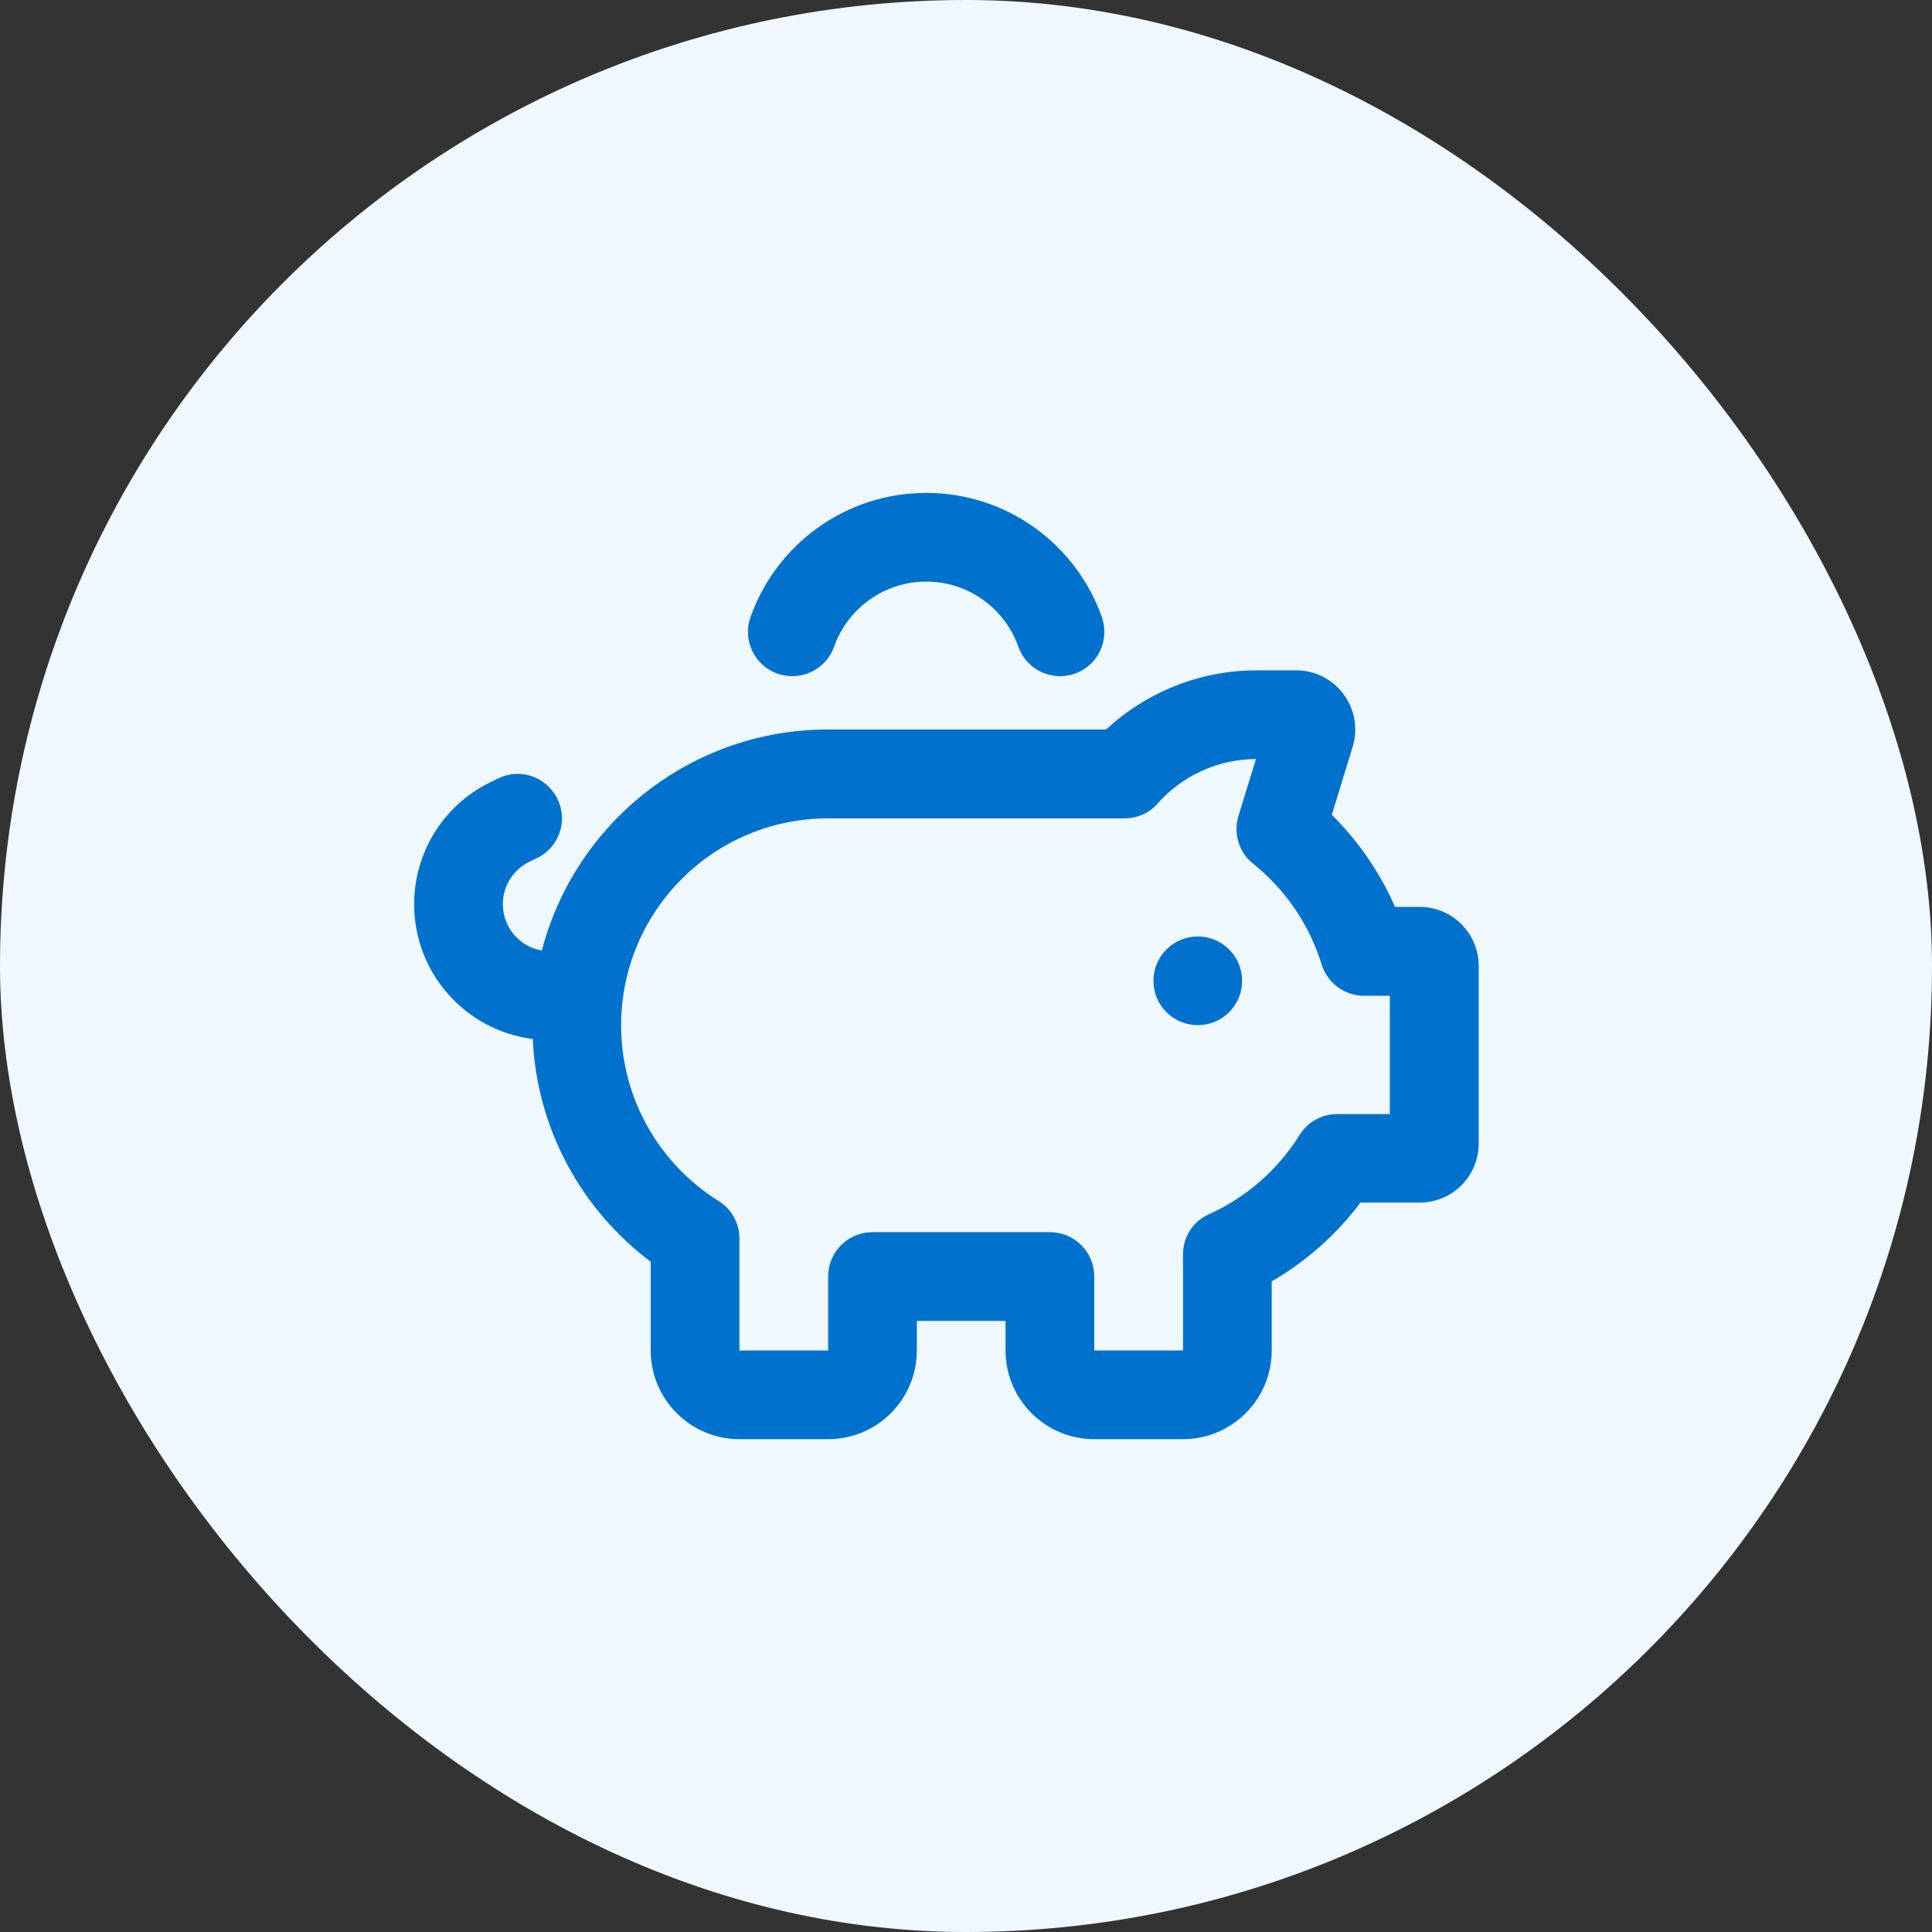
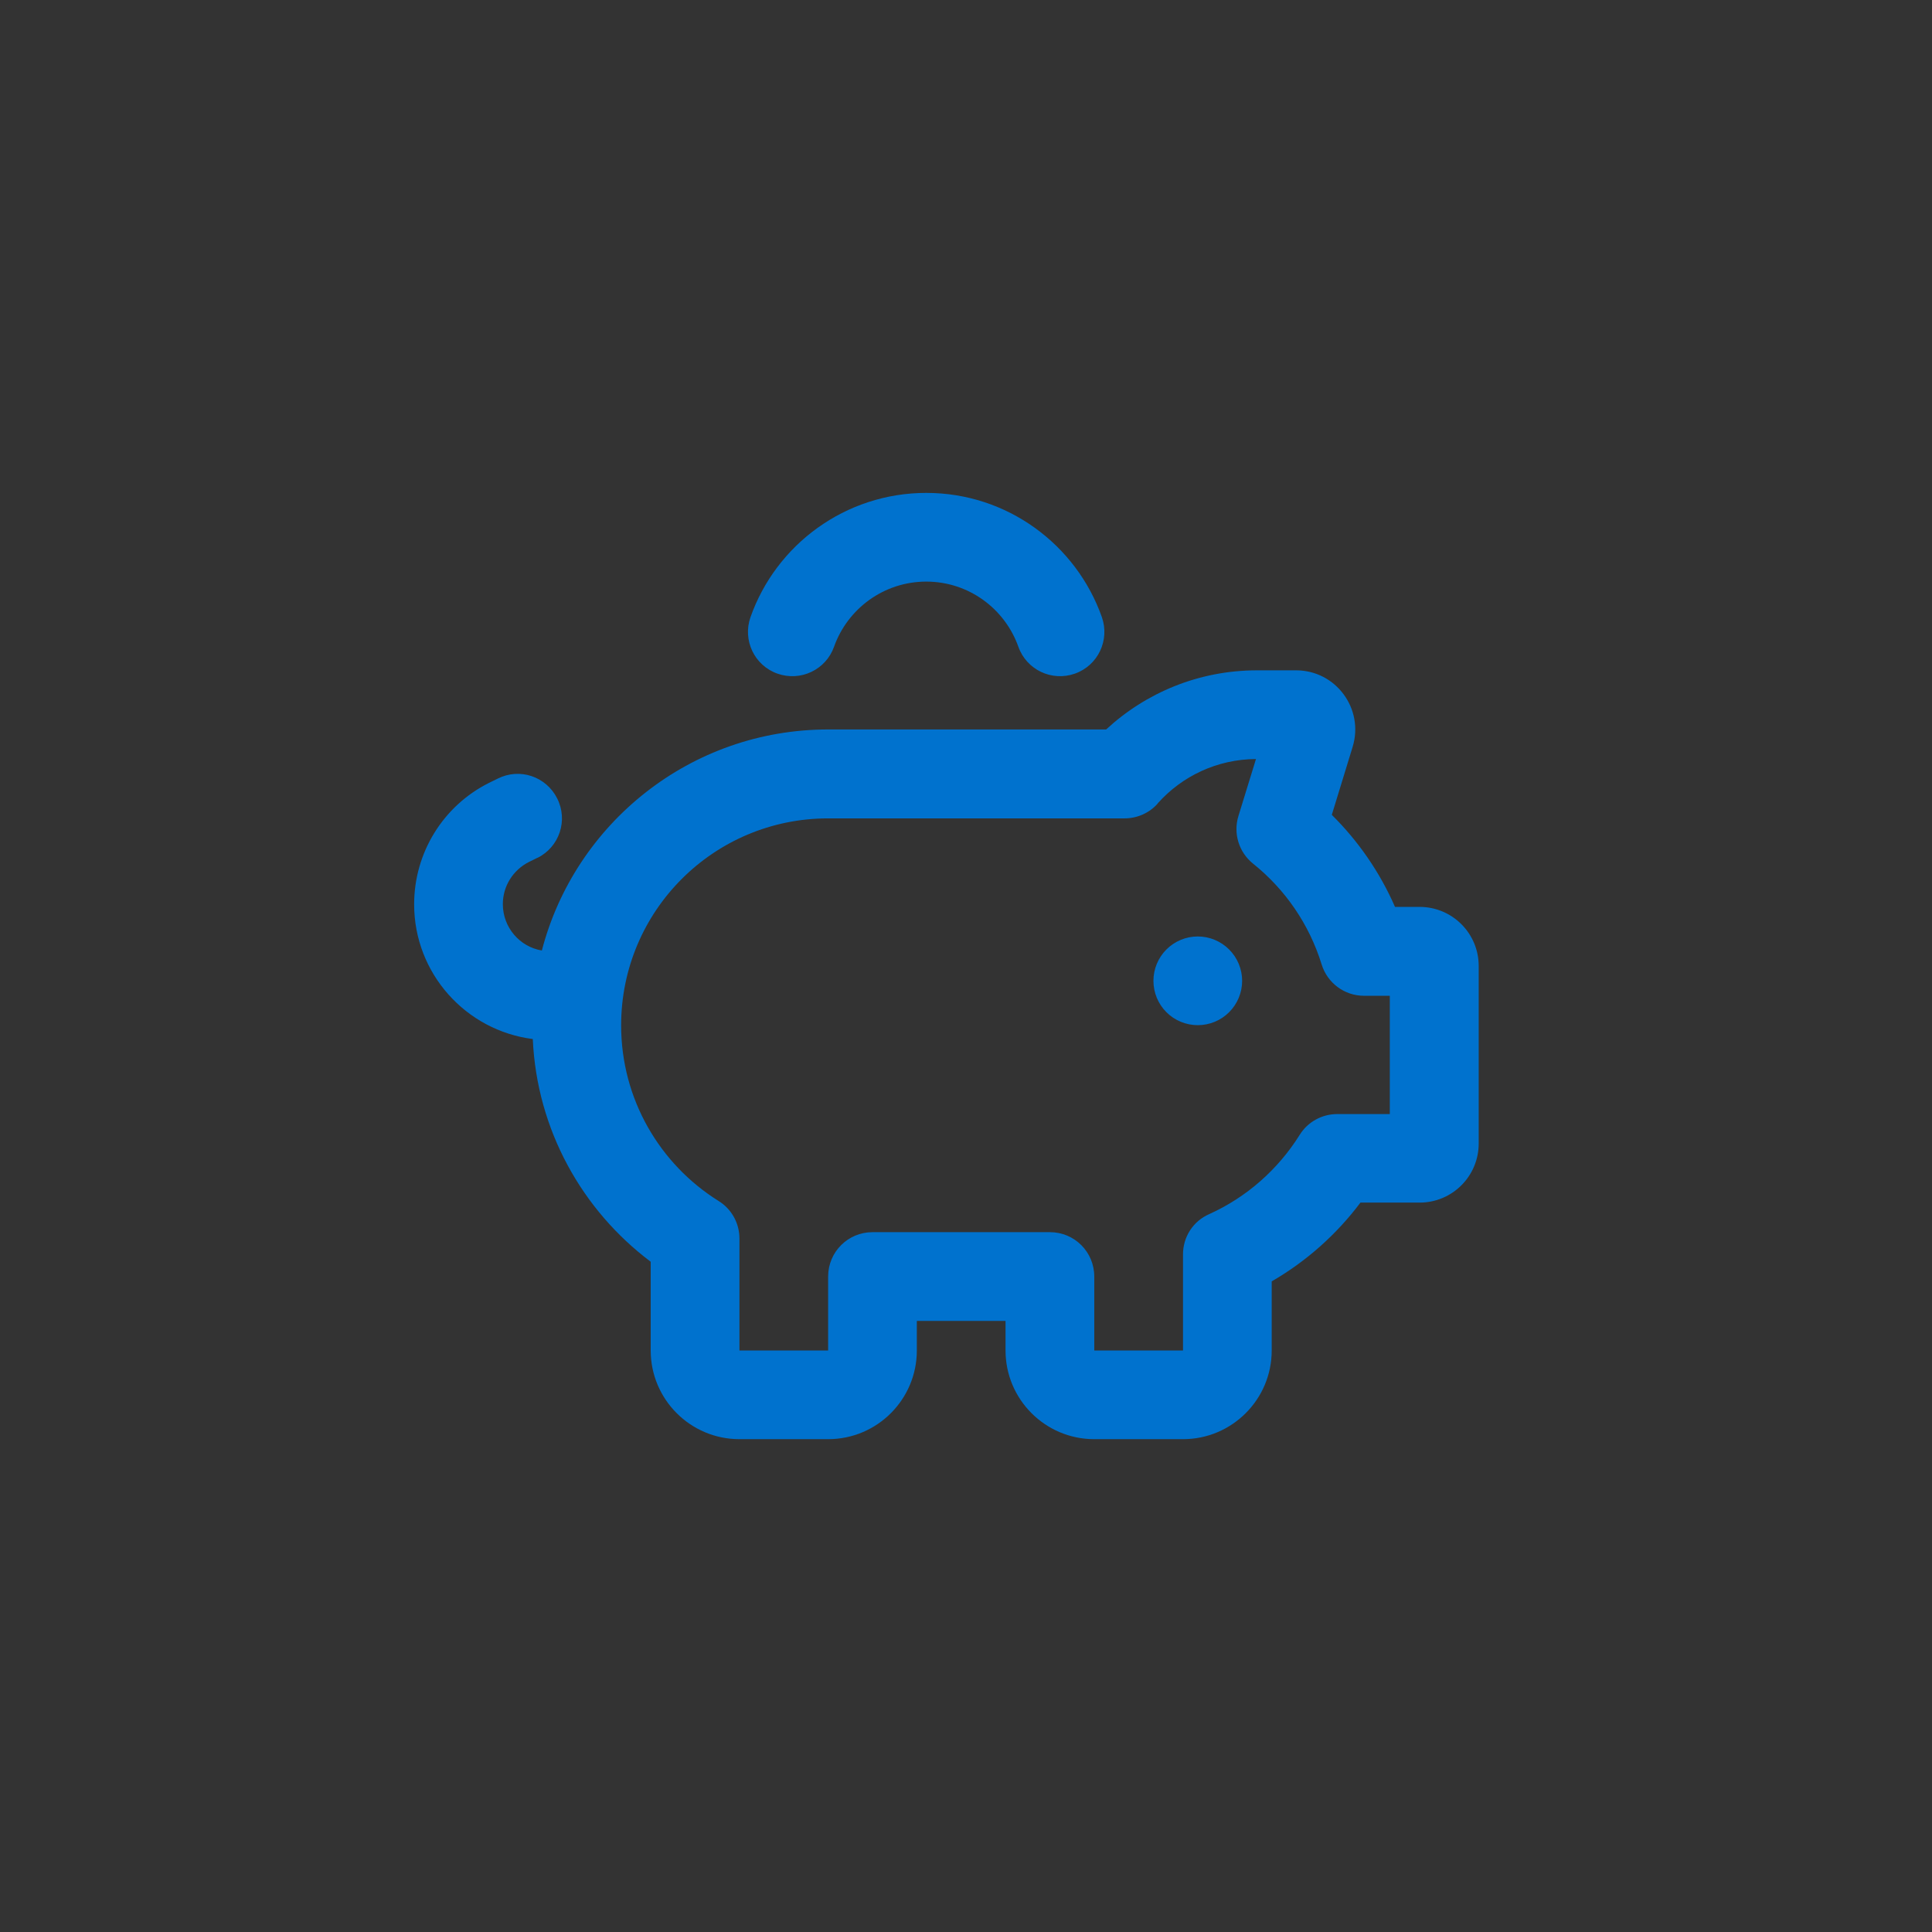
<svg xmlns="http://www.w3.org/2000/svg" width="56" height="56" viewBox="0 0 56 56" fill="none">
  <rect x="0" y="0" width="56" height="56" fill="#333333" stroke="none" />
-   <rect width="56" height="56" rx="28" fill="#F0F8FF" />
  <path d="M37.568 19.43C38.72 19.43 39.544 20.544 39.207 21.648L38.603 23.619C39.368 24.375 39.995 25.28 40.435 26.287H41.147C42.095 26.287 42.861 27.053 42.861 28.001V33.144C42.861 34.092 42.095 34.858 41.147 34.858H39.433C38.742 35.78 37.863 36.562 36.861 37.141V39.144C36.861 40.563 35.709 41.715 34.29 41.715H31.718C30.298 41.715 29.146 40.563 29.146 39.144V38.287H26.575V39.144C26.575 40.563 25.424 41.715 24.004 41.715H21.433C20.013 41.715 18.861 40.563 18.861 39.144V36.572C16.879 35.083 15.561 32.753 15.443 30.117C13.504 29.871 12.004 28.215 12.004 26.212C12.004 24.717 12.845 23.357 14.174 22.692L14.426 22.569C15.063 22.247 15.829 22.505 16.15 23.142C16.472 23.779 16.215 24.551 15.577 24.867L15.582 24.861L15.331 24.985C14.865 25.221 14.575 25.692 14.575 26.206C14.575 26.881 15.063 27.444 15.706 27.551C16.665 23.865 20.018 21.144 24.004 21.144H32.062C33.208 20.083 34.745 19.43 36.433 19.43H37.568ZM36.405 22.001C35.275 22.007 34.257 22.5 33.556 23.287V23.292C33.315 23.565 32.961 23.721 32.597 23.721H24.004C20.688 23.721 18.004 26.405 18.004 29.721C18.004 31.864 19.129 33.749 20.827 34.81C21.202 35.04 21.433 35.453 21.433 35.898V39.144H24.004V37.001C24.004 36.289 24.578 35.715 25.29 35.715H30.433C31.145 35.715 31.718 36.289 31.718 37.001V39.144H34.29V36.358C34.29 35.85 34.585 35.394 35.051 35.191C36.133 34.703 37.043 33.899 37.67 32.898C37.9 32.523 38.313 32.292 38.758 32.292H40.284V28.863H39.534C38.972 28.863 38.474 28.494 38.308 27.953C37.949 26.791 37.252 25.778 36.32 25.033C35.908 24.701 35.741 24.155 35.897 23.651L36.405 22.001ZM34.718 27.144C35.059 27.144 35.386 27.28 35.627 27.521C35.868 27.762 36.004 28.089 36.004 28.43C36.004 28.771 35.868 29.098 35.627 29.339C35.386 29.58 35.059 29.715 34.718 29.715C34.377 29.715 34.05 29.58 33.809 29.339C33.568 29.098 33.433 28.771 33.433 28.43C33.433 28.089 33.568 27.762 33.809 27.521C34.05 27.28 34.377 27.144 34.718 27.144ZM26.849 14.287C29.2 14.287 31.198 15.792 31.938 17.887C32.173 18.556 31.825 19.291 31.155 19.526C30.486 19.762 29.752 19.413 29.517 18.744C29.126 17.646 28.081 16.859 26.849 16.858C25.616 16.858 24.567 17.646 24.176 18.744C23.94 19.414 23.206 19.762 22.536 19.526C21.866 19.291 21.518 18.556 21.754 17.887C22.493 15.792 24.497 14.287 26.849 14.287Z" fill="#0072CE" />
</svg>